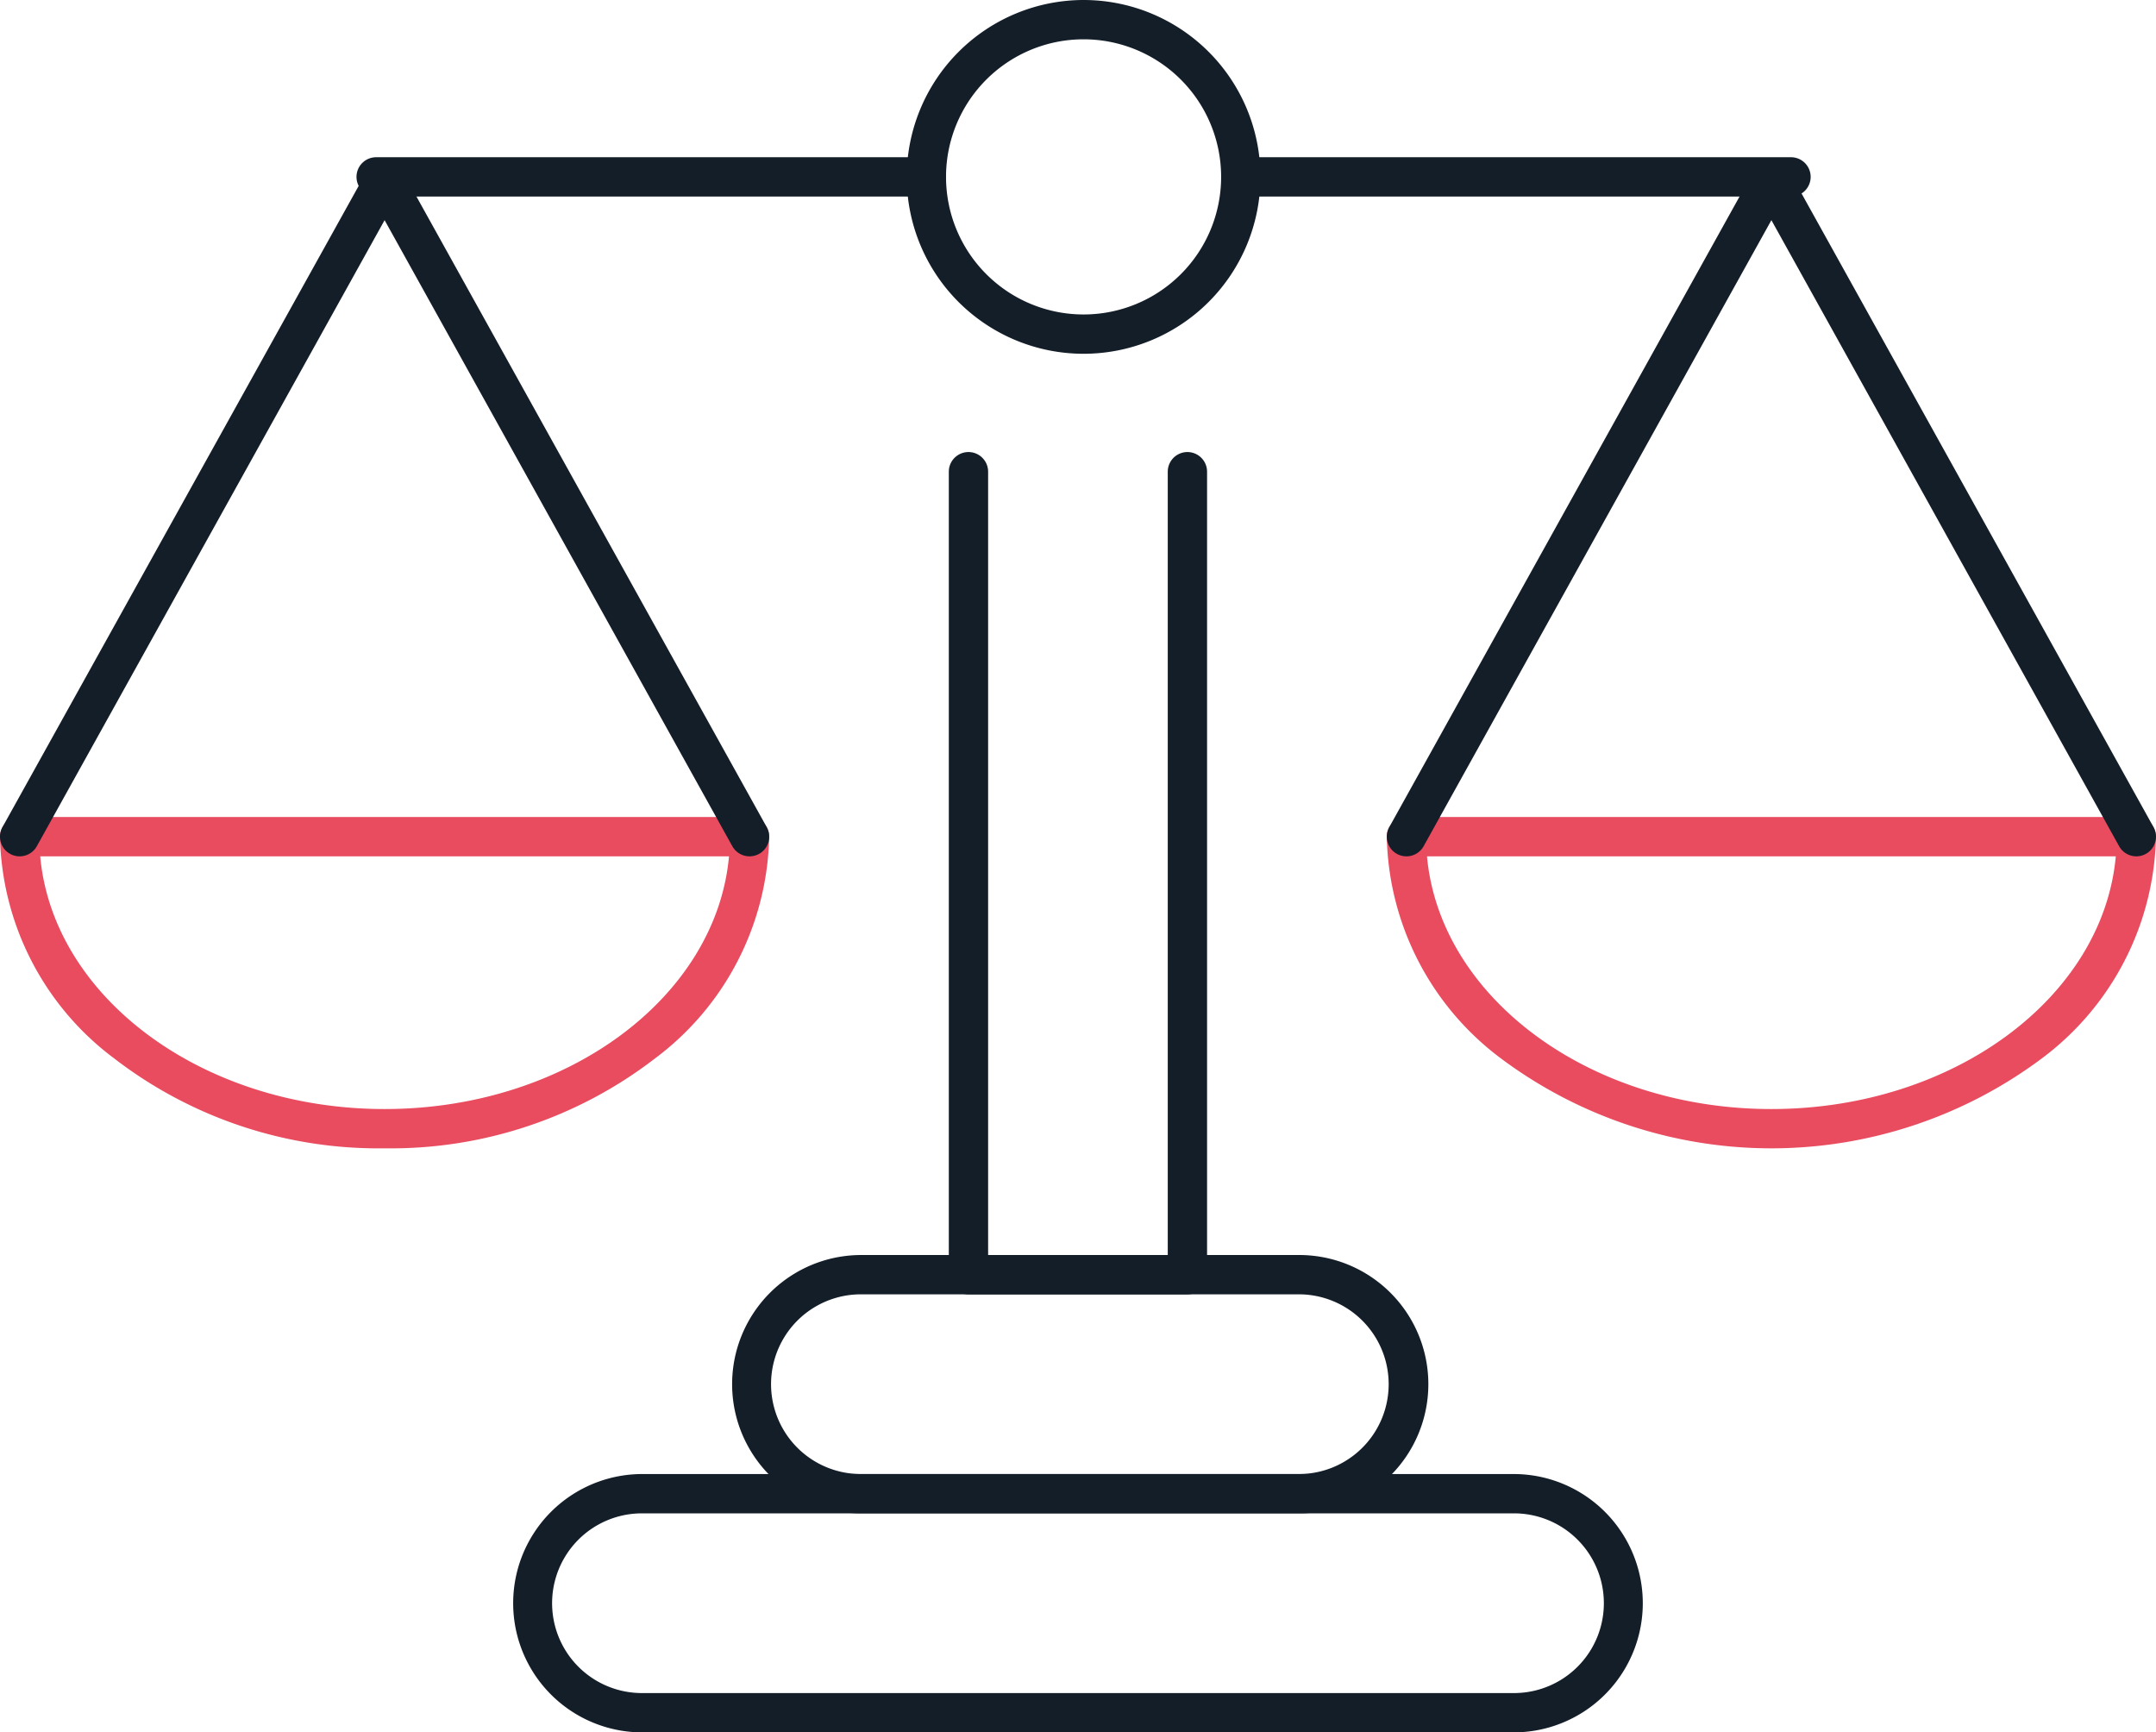
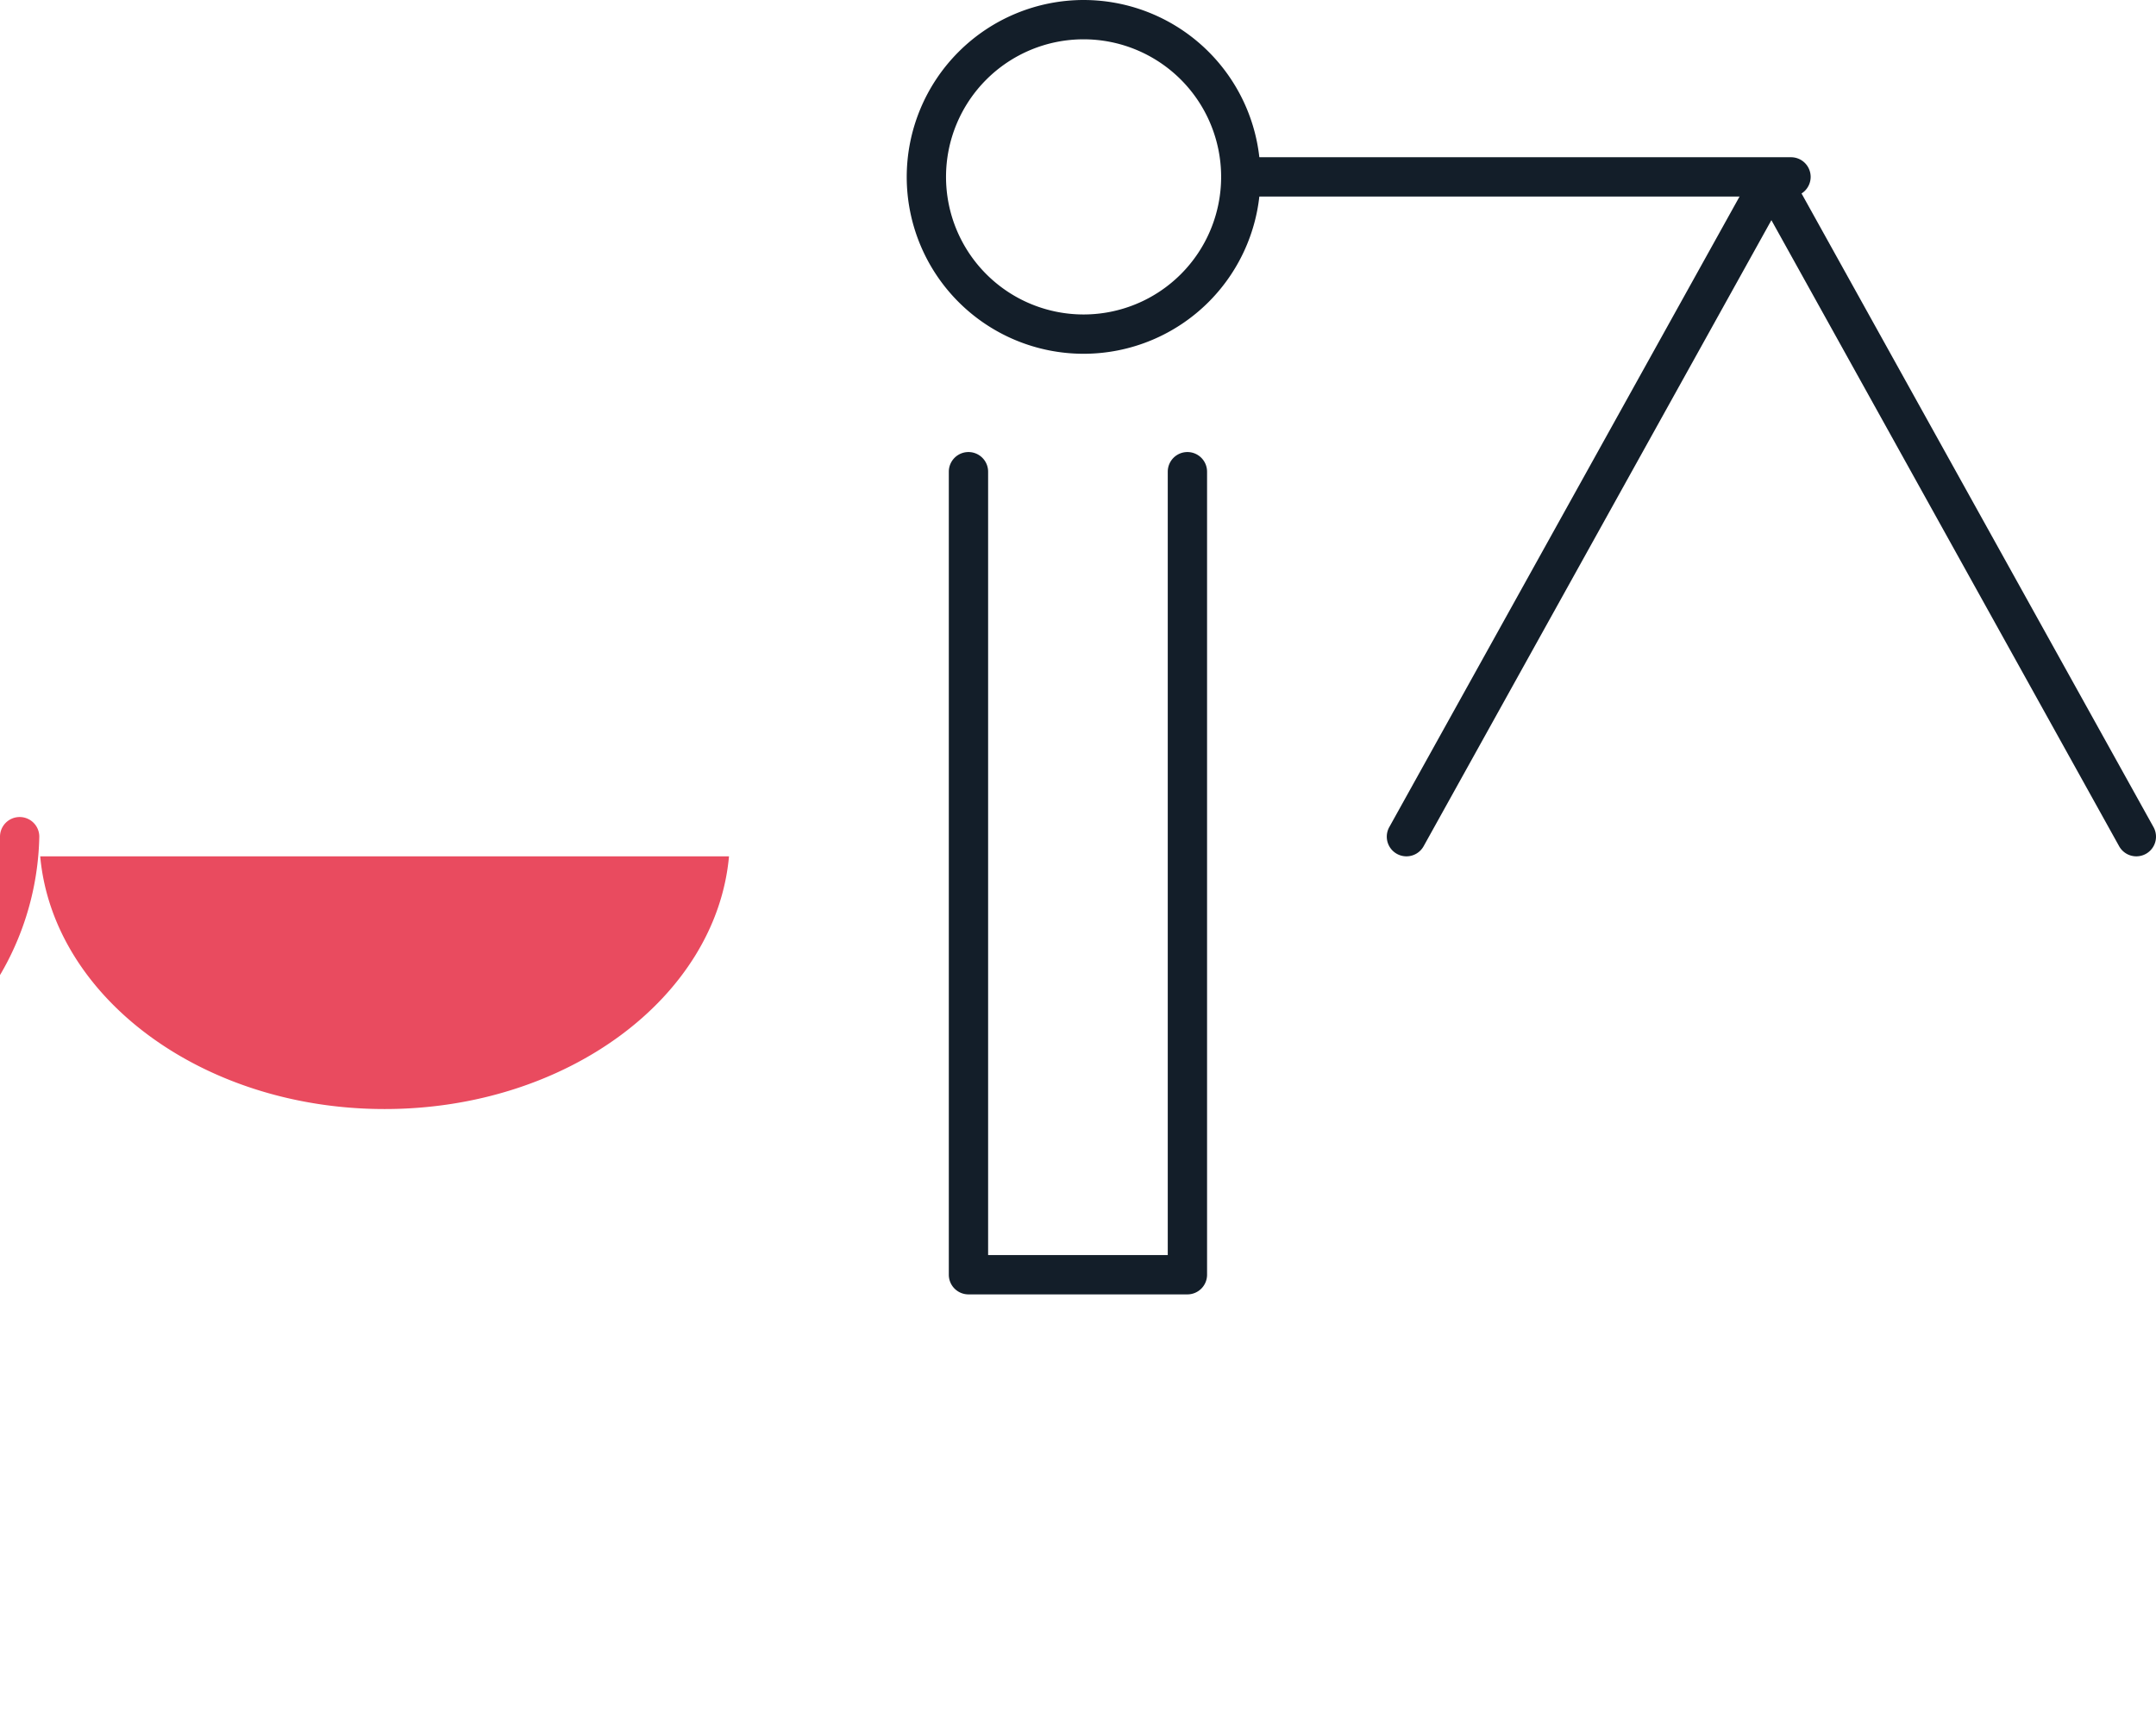
<svg xmlns="http://www.w3.org/2000/svg" width="54.858" height="44.072" viewBox="0 0 54.858 44.072">
  <g id="Groupe_10593" data-name="Groupe 10593" transform="translate(-1252.429 -2904.521)">
-     <path id="Tracé_17354" data-name="Tracé 17354" d="M40.071,47.071H17.786a3.286,3.286,0,0,1,0-6.571H40.071a3.286,3.286,0,0,1,0,6.571ZM17.786,41.5a2.286,2.286,0,0,0,0,4.571H40.071a2.286,2.286,0,0,0,0-4.571Z" transform="translate(1250.929 2901.521)" fill="#131e29" />
-     <path id="Tracé_17355" data-name="Tracé 17355" d="M34.929,41.071H23.786a3.286,3.286,0,0,1,0-6.571H34.929a3.286,3.286,0,1,1,0,6.571ZM23.786,35.5a2.286,2.286,0,0,0,0,4.571H34.929a2.286,2.286,0,1,0,0-4.571Z" transform="translate(1250.5 2901.949)" fill="#131e29" />
    <path id="Tracé_17356" data-name="Tracé 17356" d="M32.571,33.929H27a.5.5,0,0,1-.5-.5V13a.5.5,0,0,1,1,0V32.929h4.571V13a.5.5,0,1,1,1,0V33.429A.5.5,0,0,1,32.571,33.929Z" transform="translate(1250.071 2903.521)" fill="#131e29" />
    <path id="Ellipse_243" data-name="Ellipse 243" d="M4-.5A4.5,4.5,0,1,1-.5,4,4.505,4.505,0,0,1,4-.5Zm0,8A3.5,3.5,0,1,0,.5,4,3.5,3.5,0,0,0,4,7.5Z" transform="translate(1276 2905.021)" fill="#131e29" />
-     <path id="Ligne_572" data-name="Ligne 572" d="M14,.5H0A.5.5,0,0,1-.5,0,.5.5,0,0,1,0-.5H14a.5.5,0,0,1,.5.5A.5.5,0,0,1,14,.5Z" transform="translate(1262 2909.021)" fill="#131e29" />
    <path id="Ligne_573" data-name="Ligne 573" d="M14,.5H0A.5.5,0,0,1-.5,0,.5.5,0,0,1,0-.5H14a.5.5,0,0,1,.5.5A.5.5,0,0,1,14,.5Z" transform="translate(1284 2909.021)" fill="#131e29" />
-     <path id="Tracé_17357" data-name="Tracé 17357" d="M39,22.5H57.571a.5.5,0,0,1,.5.5,7.216,7.216,0,0,1-2.907,5.643,11.494,11.494,0,0,1-13.757,0A7.216,7.216,0,0,1,38.5,23,.5.5,0,0,1,39,22.5Zm18.049,1H39.523c.326,3.588,4.132,6.429,8.763,6.429S56.723,27.088,57.049,23.5Z" transform="translate(1249.215 2902.806)" fill="#e94b5f" />
    <path id="Tracé_17358" data-name="Tracé 17358" d="M57.572,22.214a.5.5,0,0,1-.438-.257L48.286,6.03,39.437,21.957a.5.5,0,0,1-.874-.486L47.849,4.757a.5.5,0,0,1,.874,0l9.286,16.714a.5.5,0,0,1-.437.743Z" transform="translate(1249.215 2904.092)" fill="#131e29" />
-     <path id="Tracé_17359" data-name="Tracé 17359" d="M1,22.5H19.571a.5.5,0,0,1,.5.5,7.216,7.216,0,0,1-2.907,5.643,11.007,11.007,0,0,1-6.878,2.285,11.007,11.007,0,0,1-6.878-2.285A7.216,7.216,0,0,1,.5,23,.5.5,0,0,1,1,22.5Zm18.049,1H1.523c.326,3.588,4.132,6.429,8.763,6.429S18.723,27.088,19.049,23.5Z" transform="translate(1251.929 2902.806)" fill="#e94b5f" />
-     <path id="Tracé_17360" data-name="Tracé 17360" d="M19.572,22.214a.5.5,0,0,1-.438-.257L10.286,6.03,1.437,21.957a.5.5,0,1,1-.874-.486L9.849,4.757a.5.5,0,0,1,.874,0l9.286,16.714a.5.5,0,0,1-.437.743Z" transform="translate(1251.929 2904.092)" fill="#131e29" />
+     <path id="Tracé_17359" data-name="Tracé 17359" d="M1,22.5a.5.5,0,0,1,.5.5,7.216,7.216,0,0,1-2.907,5.643,11.007,11.007,0,0,1-6.878,2.285,11.007,11.007,0,0,1-6.878-2.285A7.216,7.216,0,0,1,.5,23,.5.5,0,0,1,1,22.5Zm18.049,1H1.523c.326,3.588,4.132,6.429,8.763,6.429S18.723,27.088,19.049,23.5Z" transform="translate(1251.929 2902.806)" fill="#e94b5f" />
  </g>
</svg>